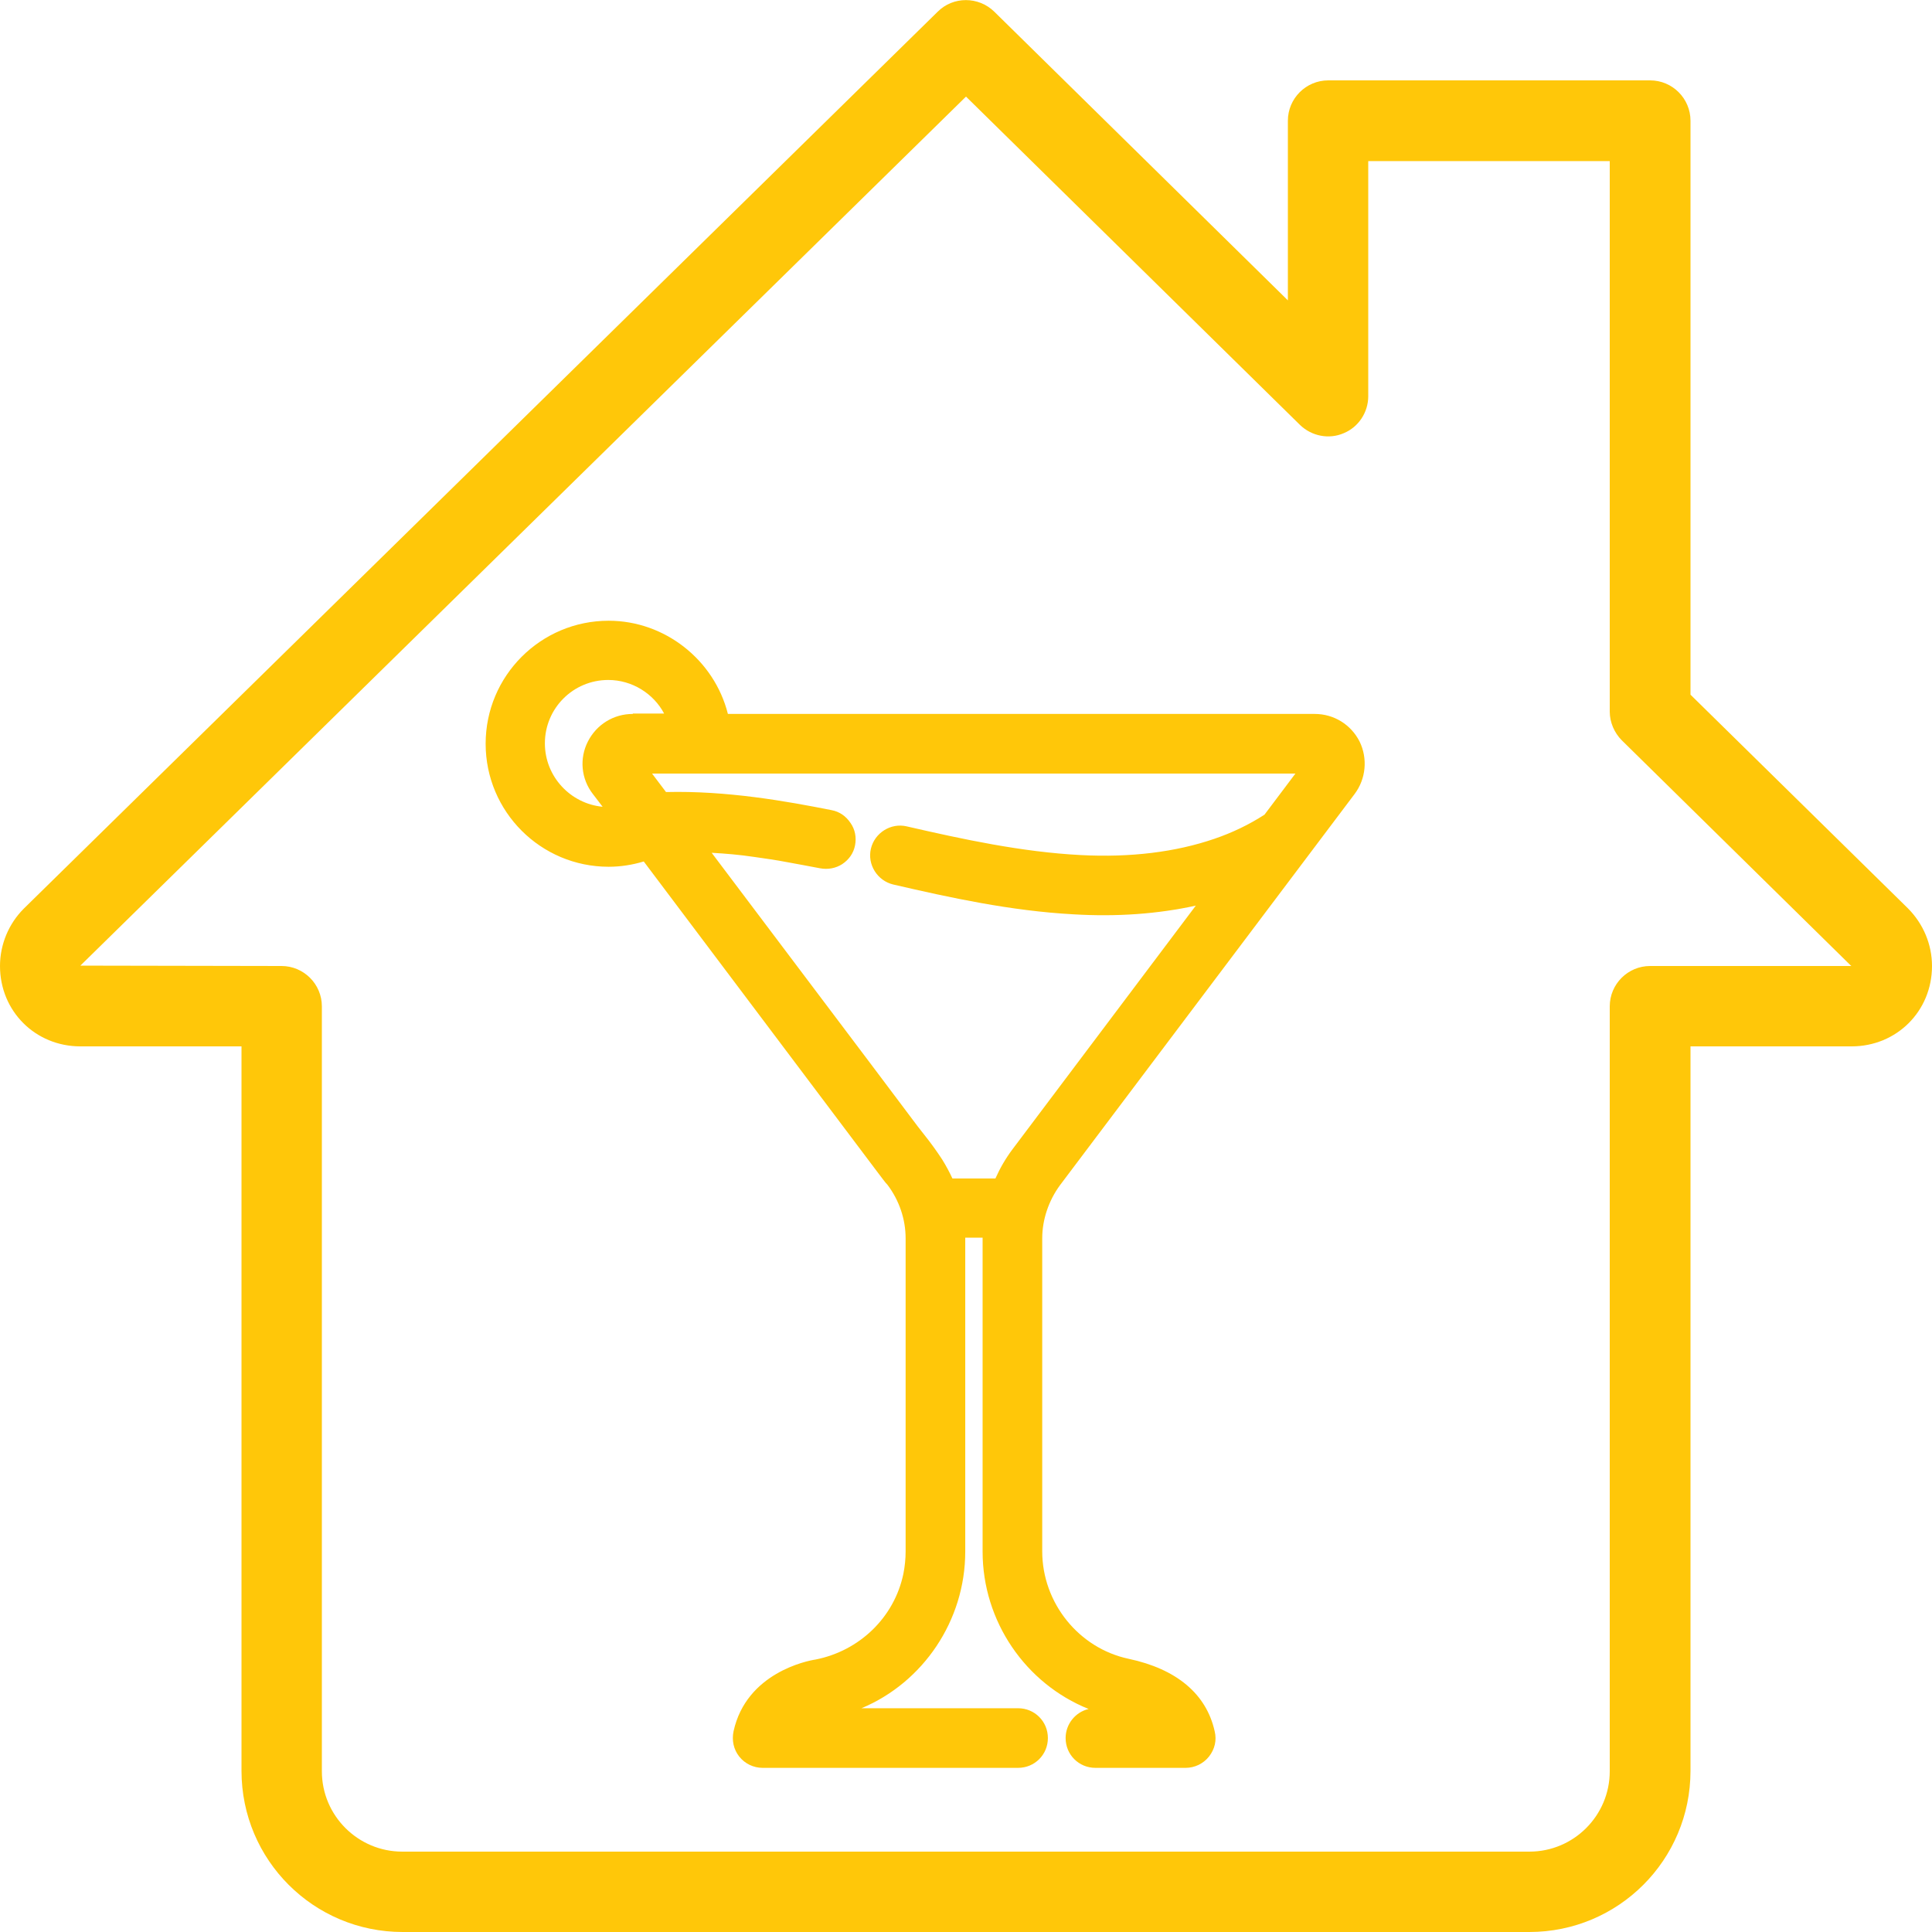
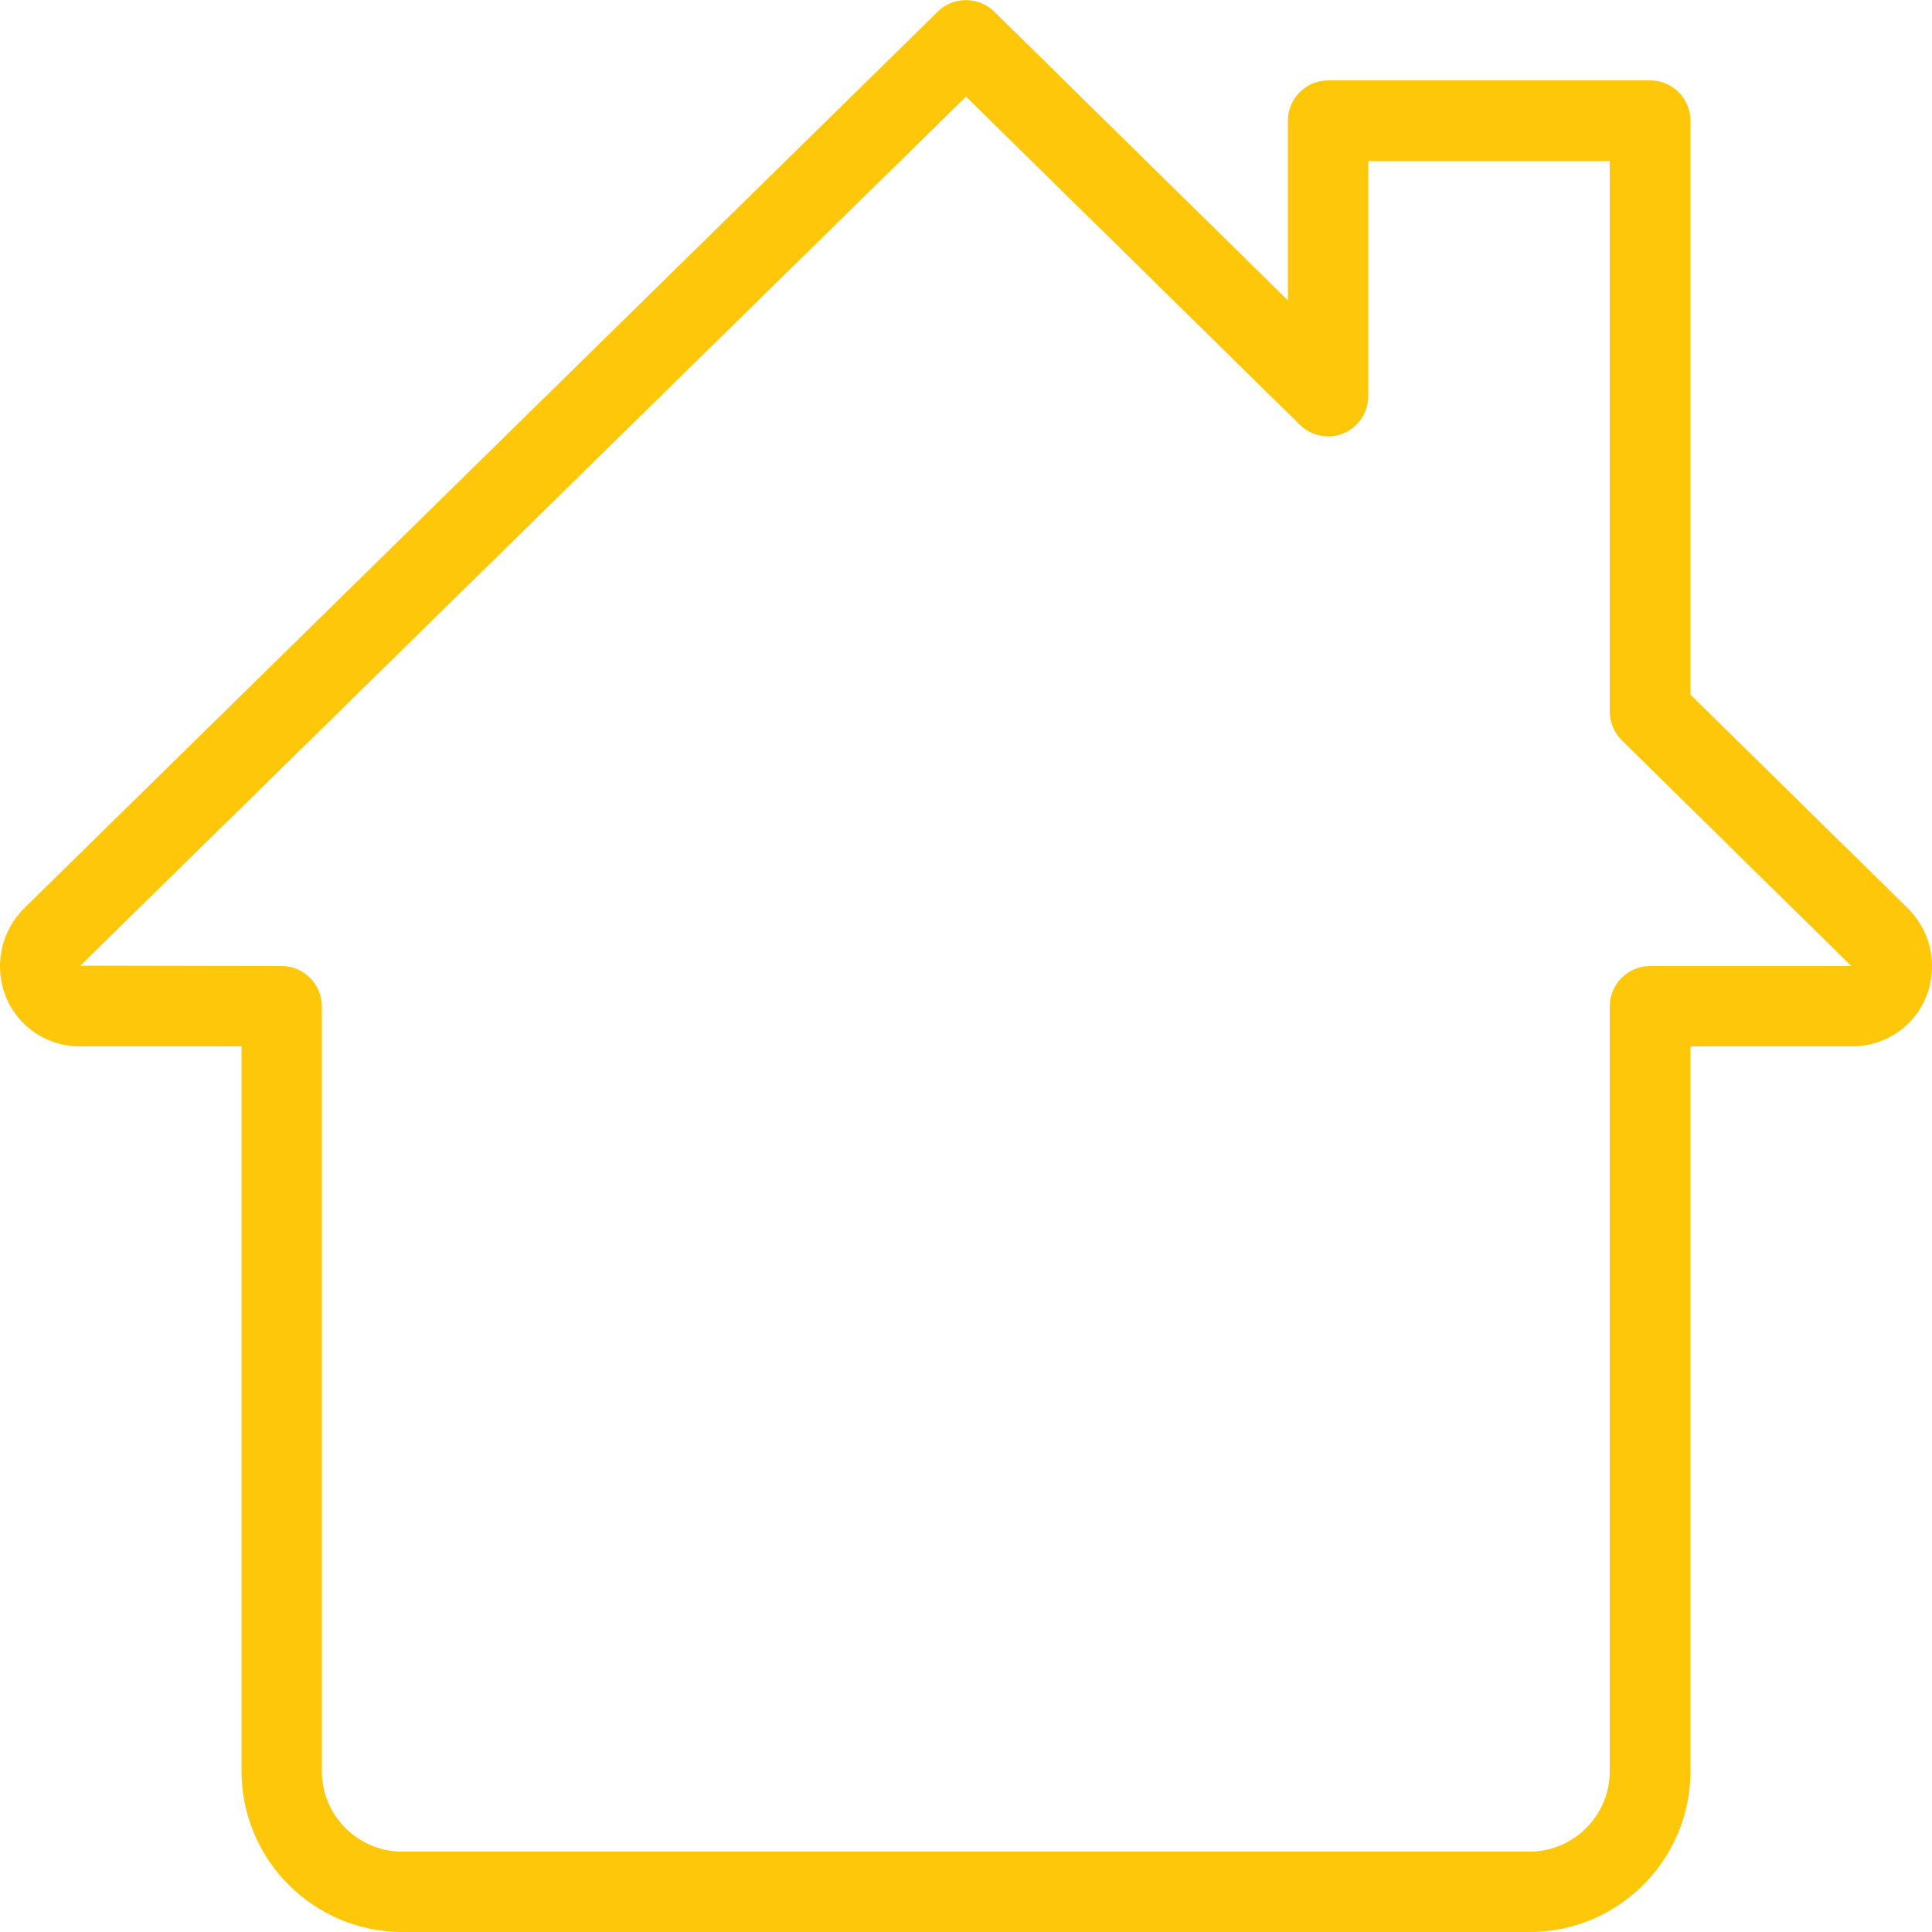
<svg xmlns="http://www.w3.org/2000/svg" id="_x31_px" x="0px" y="0px" viewBox="0 0 512 512" style="enable-background:new 0 0 512 512;" xml:space="preserve">
  <style type="text/css">
	.st0{fill:#FFC709;}
</style>
  <g>
    <path class="st0" d="M405.3,512H106.7C83.1,512,64,492.9,64,469.3v-192H21.3C9.4,277.3,0,268,0,256c0-5.7,2.3-11.2,6.3-15.2   L248.5,3.1c4.1-4.1,10.8-4.1,15,0l77.8,76.5V32c0-5.9,4.8-10.7,10.7-10.7h85.3c5.9,0,10.7,4.8,10.7,10.7v152.1l57.6,56.6   c4.1,4.1,6.4,9.6,6.4,15.3c0,12-9.4,21.3-21.3,21.3H448v192C448,492.9,428.9,512,405.3,512z M256,25.6L21.3,255.9l53.3,0.1   c5.9,0,10.7,4.8,10.7,10.7v202.7c0,11.8,9.6,21.3,21.3,21.3h298.7c11.8,0,21.3-9.6,21.3-21.3V266.7c0-5.9,4.8-10.7,10.7-10.7h53.3   c0,0,0-0.1-0.1-0.1l-60.7-59.7c-2-2-3.2-4.8-3.2-7.6V42.7h-64V105c0,4.3-2.6,8.2-6.5,9.8c-3.9,1.7-8.5,0.8-11.6-2.2L256,25.6z" />
  </g>
-   <path class="st0" d="M280.9,314.1L359,210.4c3-4,3.5-9.4,1.3-13.9c-2.3-4.5-6.8-7.3-11.9-7.3H192.9c-3.6-14.3-16.7-24.7-31.6-24.7  c-18,0-32.6,14.6-32.6,32.6s14.6,32.6,32.6,32.6c3.2,0,6.3-0.5,9.3-1.4l61.7,82c1.4,1.8,2.2,3,2.9,3.7l0,0c3.1,4.1,4.8,9.1,4.8,14.2  v82.9c0,2-0.2,4-0.6,6c-2.4,11.5-11.6,20.4-23.3,22.7c-2.1,0.3-18.3,3.5-21.7,19c-0.5,2.4,0,4.8,1.5,6.7c1.5,1.9,3.8,3,6.2,3h67.7  c4.4,0,7.9-3.5,7.9-7.9s-3.5-7.9-7.9-7.9c0,0-23.8,0-41.5,0c16.3-6.8,27.5-23.2,27.5-41.5v-82.9c0-0.1,0-0.2,0-0.3h4.6  c0,0.1,0,0.2,0,0.3v82.9c0,18.5,11.4,35,28.1,41.7c-3.5,0.8-6.1,4-6.1,7.7c0,4.4,3.5,7.9,7.9,7.9h23.9c2.4,0,4.7-1.1,6.2-3  c1.5-1.9,2.1-4.3,1.5-6.7c-2.2-9.9-10.1-16.5-22.8-19.2c-13.2-2.8-22.9-14.8-22.9-28.5v-82.9C276.2,323.2,277.9,318.2,280.9,314.1z   M167.7,189.2c-5.1,0-9.6,2.8-11.9,7.3c-2.3,4.5-1.8,9.9,1.3,13.9l2.6,3.4c-8.5-0.8-15.3-8-15.3-16.8c0-9.3,7.5-16.8,16.8-16.8  c6.3,0,12,3.6,14.8,8.9H167.7z M199.9,227.1c2.8,0.4,5.7,0.8,8.8,1.4c2.7,0.5,5.5,1,8.6,1.6c2.1,0.4,4.2,0,5.9-1.1  c1.8-1.2,3-2.9,3.4-5c0.4-2.1,0-4.2-1.2-5.9c-1.2-1.8-2.9-3-5-3.4c-12.1-2.4-27.8-5.2-43.9-4.8l-3.7-4.9h170.5l-8.2,10.9  c-4.2,2.7-8.6,4.8-13.3,6.4c-10.2,3.5-22.2,5-35.4,4.3c-15.6-0.8-31.3-4.2-46.1-7.6c-4.2-1-8.5,1.7-9.5,5.9c-1,4.2,1.7,8.5,5.9,9.5  c15.1,3.5,31.2,7,47.7,7.9c11.6,0.7,22.5-0.1,32.5-2.3l-48.6,64.6c-1.8,2.4-3.3,5-4.5,7.7h-11.4c-0.8-1.7-1.7-3.4-2.7-5l0,0  c-1.5-2.3-3.1-4.5-4.7-6.5c-0.6-0.8-1.2-1.5-1.8-2.3L230.8,282c-13.2-17.5-33.3-44.2-42.2-56C192.2,226.2,195.9,226.5,199.9,227.1z" />
</svg>